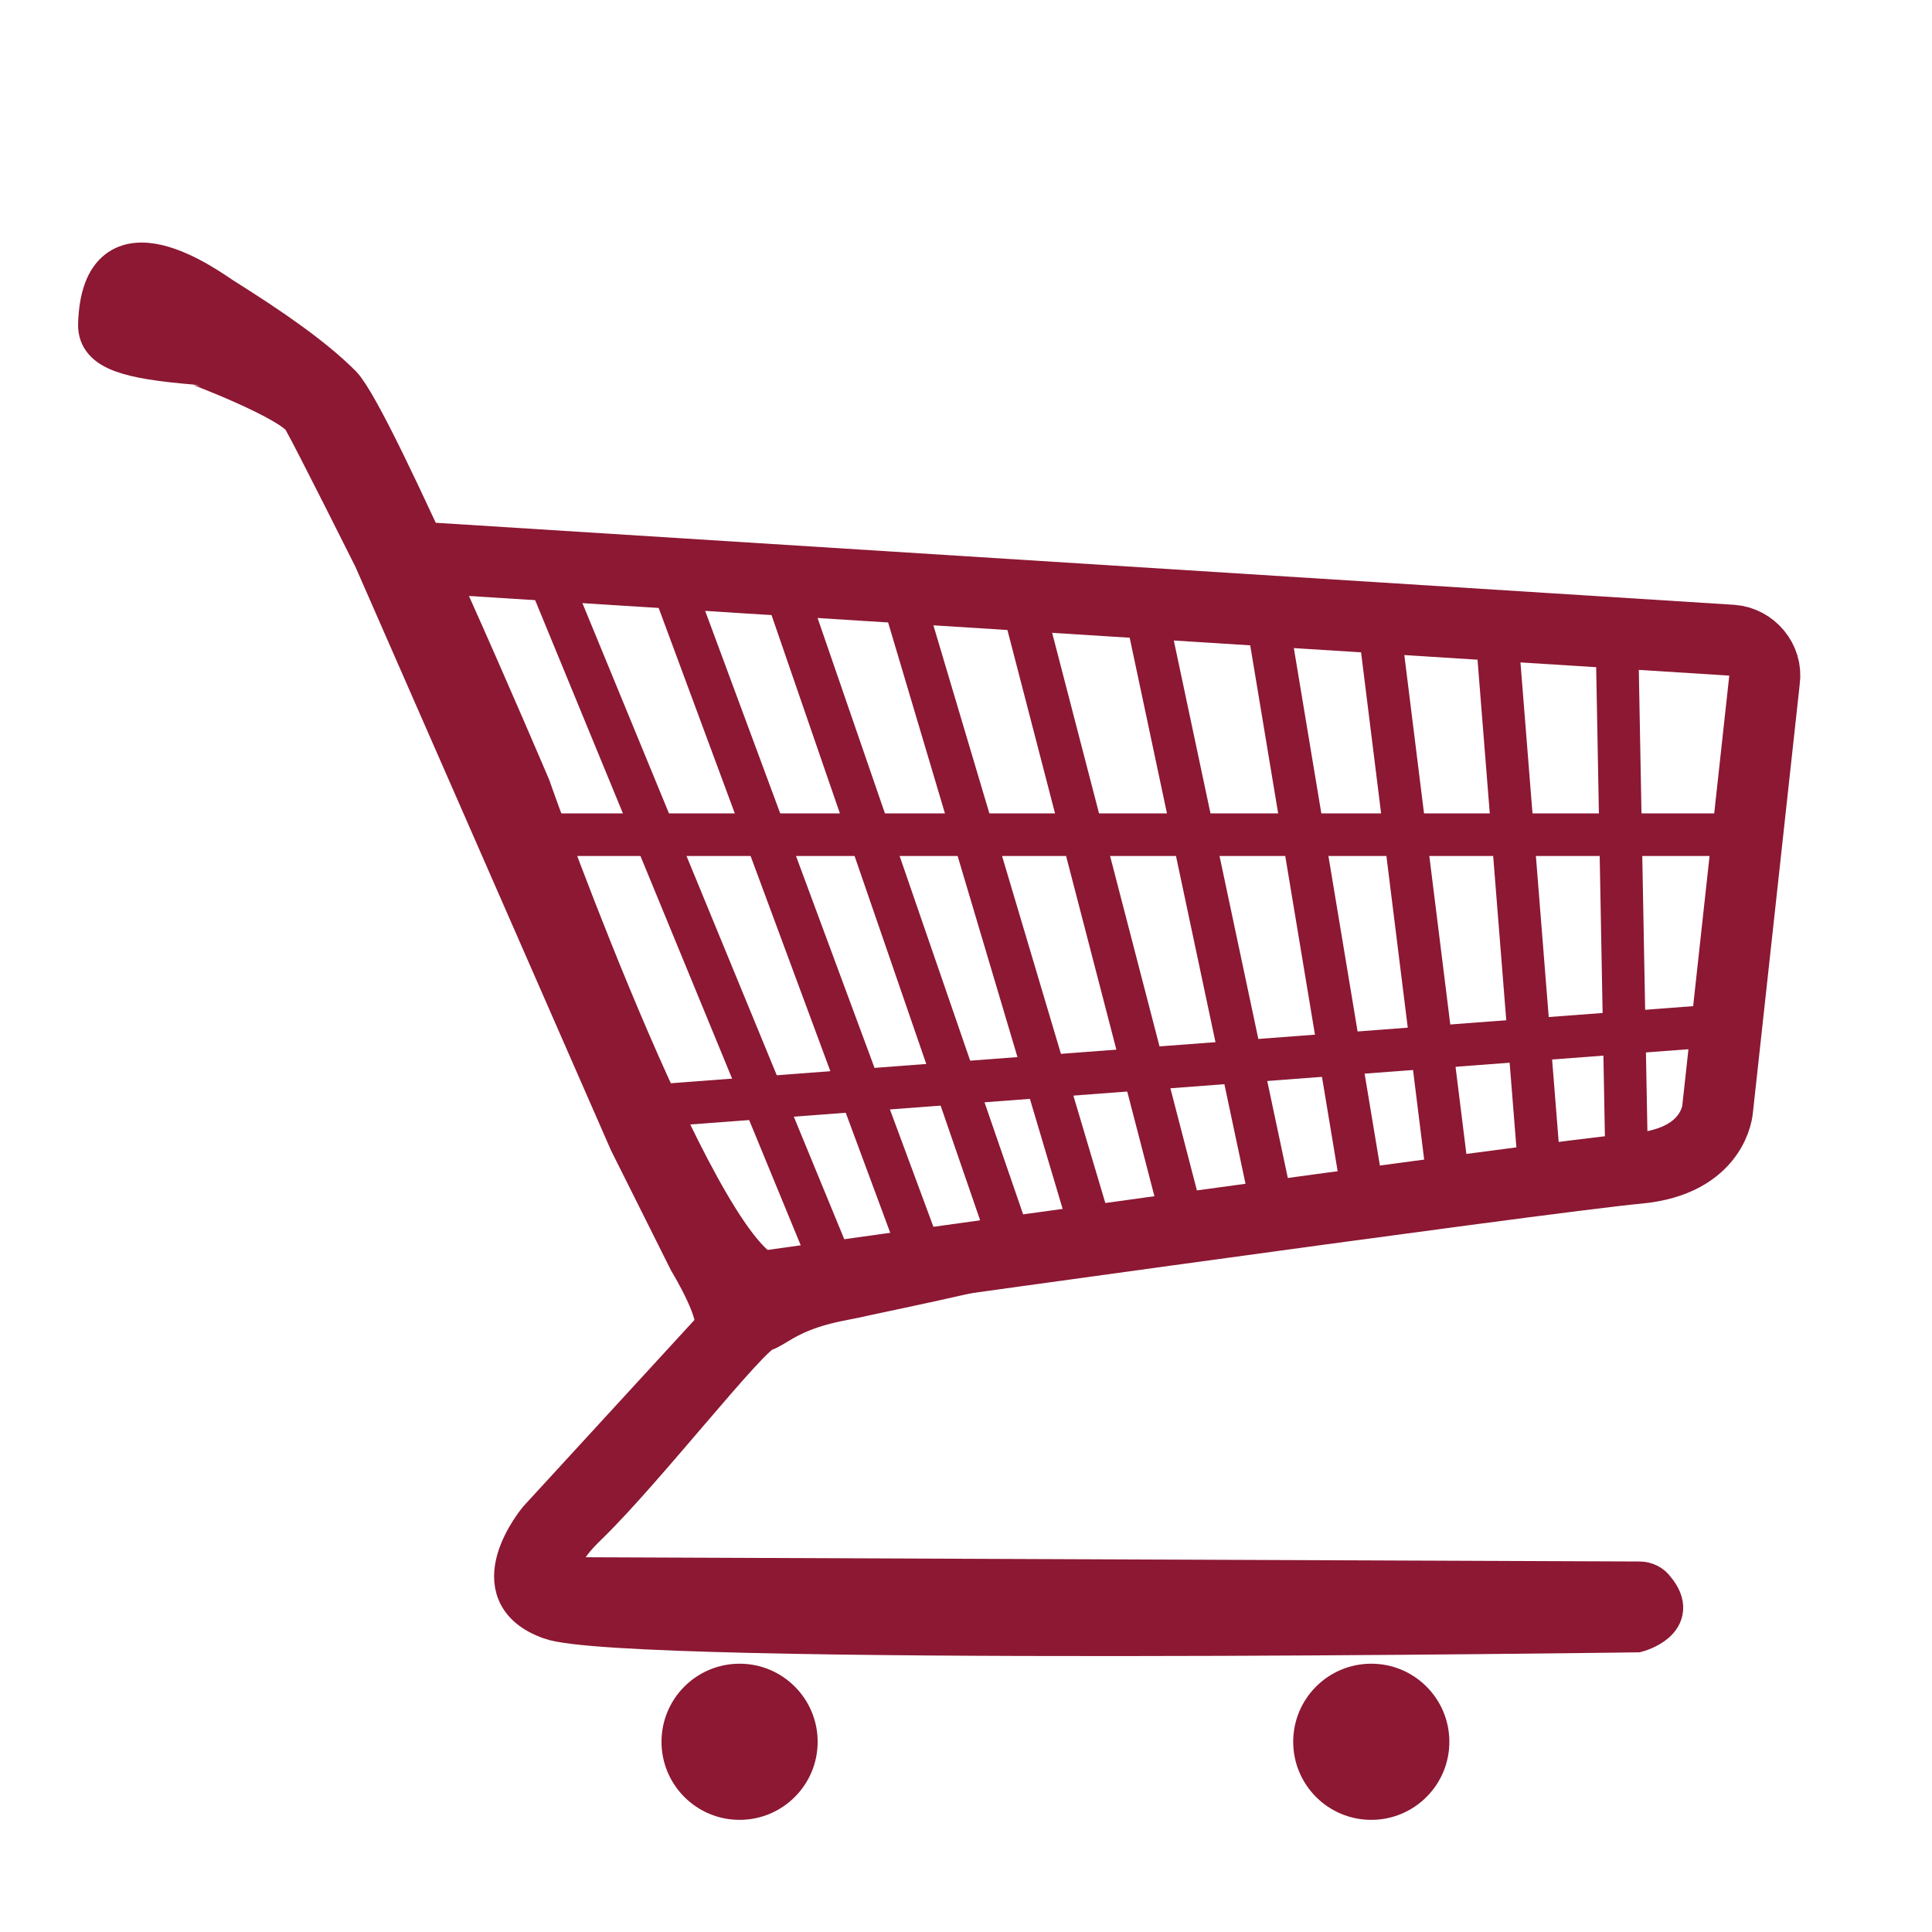
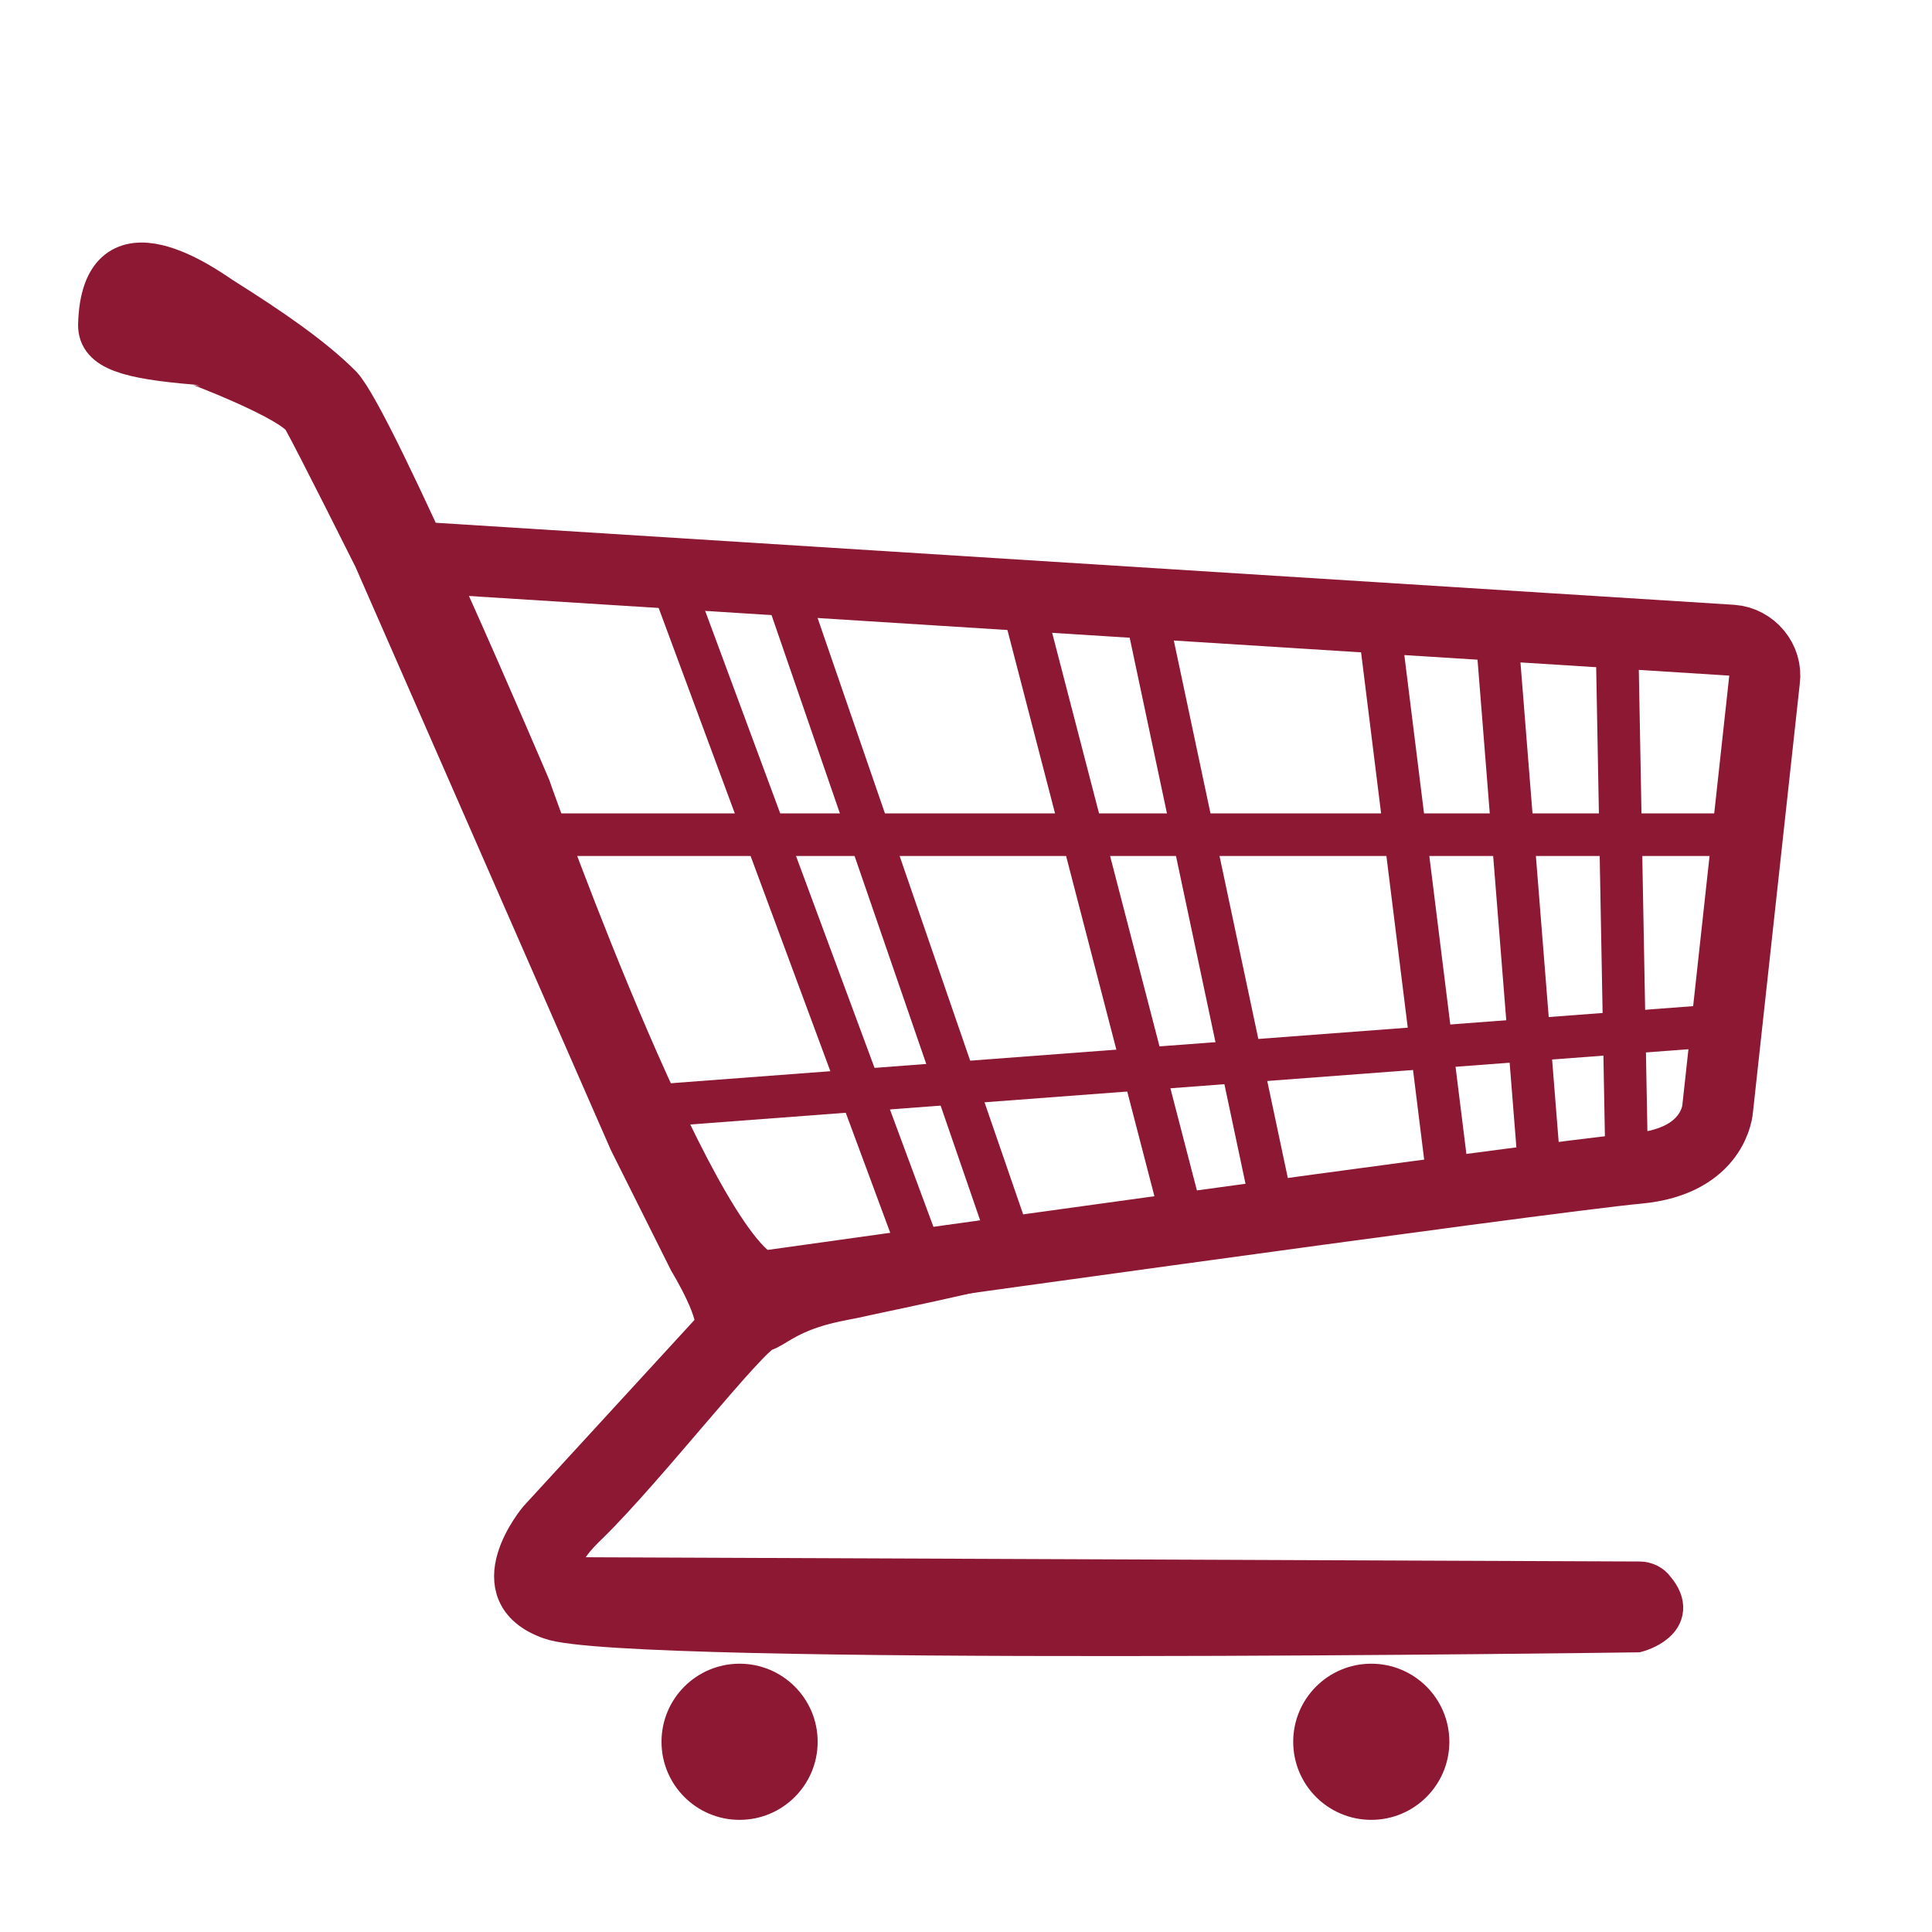
<svg xmlns="http://www.w3.org/2000/svg" version="1.1" id="Layer_1" x="0px" y="0px" viewBox="0 0 136.1 136.1" style="enable-background:new 0 0 136.1 136.1;" xml:space="preserve">
  <style type="text/css">
	.st0{fill:none;stroke:#99212D;stroke-width:4;stroke-linecap:round;stroke-miterlimit:10;}
	.st1{fill:none;stroke:#99212D;stroke-width:4;stroke-linecap:round;stroke-miterlimit:10;stroke-dasharray:11.923,11.923;}
	.st2{fill:#99212D;stroke:#99212D;stroke-miterlimit:10;}
	.st3{fill:none;stroke:#99212D;stroke-width:5;stroke-miterlimit:10;}
	.st4{fill:none;stroke:#99212D;stroke-width:4;stroke-miterlimit:10;}
	.st5{fill:none;stroke:#8C1833;stroke-width:4;stroke-miterlimit:10;}
	.st6{fill:#8C1833;stroke:#8C1833;stroke-miterlimit:10;}
	.st7{fill:none;stroke:#8C1833;stroke-width:3;stroke-miterlimit:10;}
	.st8{fill:none;stroke:#8C1833;stroke-width:2;stroke-miterlimit:10;}
	.st9{opacity:0.93;fill:#8C1833;stroke:#8C1833;stroke-width:3;stroke-miterlimit:10;}
	.st10{fill:#8C1833;stroke:#8C1833;stroke-width:3;stroke-miterlimit:10;}
	.st11{fill:none;stroke:#8C1833;stroke-width:5;stroke-miterlimit:10;}
</style>
  <g>
    <g>
      <path class="st0" d="M339.7,242.9c1.9,1.1,3.6,2.2,5.1,3.2" />
      <path class="st1" d="M353.8,253.8c1.5,2.1,1.8,3.6,1.6,4.7c-2.4,15.5-95.1,20.7-172.6-15.1" />
      <path class="st0" d="M177.4,240.8c-1.8-0.9-3.6-1.8-5.4-2.7" />
    </g>
  </g>
  <g>
    <path class="st2" d="M338,237.8c0-0.3-0.9-1-0.9-1l1.9-1.9l-0.8-0.3l-2.8,0.9c-0.6-0.5-2.3-1.6-2.3-1.6l-3.8-2.1c0-0.4,1-2,1-2   l4.1-3.7l-1-0.3l-7.4,4c0,0-4.2-2.2-5.2-2.6c-1-0.4-2.4-0.4-2.4-0.4s0.7,1.3,1.4,1.8c0.8,0.5,2.8,1.5,3.4,1.9s1.6,0.9,1.6,0.9   l-0.4,8.1l0.8,0.8l1.7-5c0,0,1-1.9,1.3-1.8c0.3,0.1,3.7,1.9,3.7,1.9l2.9,1.2l0.2,3.1l0.7,0.3l0.9-2.5   C336.6,237.6,337.8,238,338,237.8z" />
  </g>
  <g>
    <circle class="st3" cx="259.8" cy="250.3" r="55.4" />
    <path class="st3" d="M274.7,253.2c-6,29.8-17.8,53-25.9,51.3c-8.1-1.6-9.5-27.5-3.5-57.3c6-29.8,17.5-52.6,25.6-50.9   S280.7,223.5,274.7,253.2z" />
    <path class="st3" d="M301.7,257.7c-6,29.8-30.7,51.3-53.7,46.7c-23-4.6-35.7-33.8-29.7-63.5c6-29.8,29.3-49.6,52.4-45   C293.7,200.6,307.7,228,301.7,257.7z" />
    <path class="st3" d="M220.3,211.4c0,0,43.4,28.2,91.3,19.2" />
    <path class="st3" d="M205.7,234.8c0,0,39.9,34.8,108.6,25.6" />
  </g>
  <path class="st4" d="M207.9,269.7c0,0,43.4,28.5,91.3,19.5" />
  <path class="st5" d="M419.4,6.4c0,0-10.3,30.9-10.4,32.3c-0.1,1.4,0.2,6,0.7,7.5c0.4,1.4,4.6,11.6,16.3,17.7s3.8,55.8,3.8,55.8" />
  <path class="st5" d="M449.1,6.4l8.9,32.5c0,0-0.1,6.2-0.5,7.2c-0.4,1-0.8,7.9-17.3,18.3c-7.3,4.6-2,55.2-2,55.2" />
  <path class="st5" d="M417.9,8.6c0,0,11.4,5,32.6-0.1" />
  <path class="st5" d="M417.9,7.6c0,0,15-3.4,32.6,0" />
  <path class="st6" d="M415.9,33.8h35.5c1.1,0,2,0.9,2.1,2.1c0.1,2.4,0.2,6.5-0.1,9.3c-0.4,2.7-2.6,7.1-6.6,10.5c-4,3.4-8,7-13,7  c-4.7,0-7.2-2-12.2-6.2c-6-5-9-13.1-8.6-15.3c0.2-1.3,0.6-3.9,0.9-5.6C414,34.5,414.9,33.8,415.9,33.8z" />
  <g>
    <path class="st7" d="M352.9,68.2l1.3,51.6c0,0,0.9,3.3,8.3,3.6c7.4,0.3,21.1,1,29.4-0.7c8.3-1.7,7.7-3.7,7.7-3.7l0.7-50.9" />
    <path class="st7" d="M353.7,100.3c0,0,2.3,16.4,2.1,16.9c-0.2,0.6,3.4,1.1,5.3,1.2c2,0.1,9.8,1.2,16,0.5c6.2-0.7,12.3-0.7,14-0.6   c1.7,0.1,6.1-0.7,6.7-1.2c0.6-0.6,1.9-15,1.9-15" />
    <path class="st8" d="M361.3,119.5c0,0-3,0.1-2.8,0.6s3.1,1.2,7.2,1.4s12.2,0.5,18.2-0.7c6-1.2,8-0.5,9.2-1.6" />
    <ellipse class="st7" cx="376.5" cy="68.2" rx="23.7" ry="1.8" />
    <path class="st9" d="M357.3,96.7c6.6,0.4,26,1.9,40.2-0.5c1.3-0.2,1.2,0.9,1.2,2.2c0.3,4.5,0.2,13.9-2.4,14.9   c-2.6,1-28.3,1.7-37.1,1.1c-1.2-0.1-2.2-0.9-2.5-2l-0.6-2l-1.3-11.1C354.7,97.8,355.9,96.6,357.3,96.7z" />
  </g>
  <circle class="st6" cx="96.6" cy="122.7" r="5" />
  <circle class="st6" cx="52.1" cy="122.7" r="5" />
  <path class="st10" d="M15.6,21c-0.8-0.5-8.4-6.2-8.6,1.9c0,1.7,2,2.3,6.8,2.7c0.1,0,6.9,2.6,7.6,3.9c0.8,1.4,5,9.8,5,9.8l7.8,17.8  l10.2,23.3l4.2,8.4c0,0,2.5,4.1,1.7,4.9L38,107.1c0,0-4.3,5.1,0.8,6.9c5.1,1.9,76.5,0.9,76.5,0.9s3-0.8,1.2-2.9  c-0.2-0.3-0.6-0.5-1-0.5l-74.3-0.3c0,0-3.9,0,0.2-3.9c4-3.9,11.3-13.3,12.4-13.6c0.7-0.2,1.6-1.2,4.3-1.9c1.2-0.3,2-0.4,2.8-0.6  c1.3-0.3,12.8-2.6,13.8-3.5c0.4-0.4-15.2,1.9-20.1,2.2c-4.9,0.3-16.9-33.2-17.3-34.4c0,0-11-25.9-13.3-28.3  C22,25.2,19.1,23.2,15.6,21z" />
  <path class="st11" d="M30.2,39.3l91.8,5.8c1.4,0.1,2.5,1.4,2.3,2.8L121,78.1c0,0-0.2,3.7-5.6,4.2c-6.6,0.6-61.5,8.3-61.5,8.3" />
  <line class="st7" x1="38.5" y1="58.8" x2="123.1" y2="58.8" />
  <line class="st7" x1="46.1" y1="77.9" x2="121.7" y2="72.2" />
-   <line class="st7" x1="38.3" y1="39.8" x2="58.8" y2="89.6" />
  <line class="st7" x1="47.1" y1="40.4" x2="65" y2="88.7" />
  <line class="st7" x1="55.1" y1="40.9" x2="71.3" y2="87.9" />
-   <line class="st7" x1="63.4" y1="41.4" x2="77" y2="87.1" />
  <line class="st7" x1="71.9" y1="42" x2="83.4" y2="86.3" />
  <line class="st7" x1="80.6" y1="42.5" x2="89.7" y2="85.4" />
-   <line class="st7" x1="89.2" y1="43.1" x2="96.1" y2="84.6" />
  <line class="st7" x1="97.1" y1="43.6" x2="102.1" y2="83.8" />
  <line class="st7" x1="105.4" y1="44.1" x2="108.5" y2="83" />
  <line class="st7" x1="113.9" y1="44.7" x2="114.6" y2="82.3" />
  <path class="st5" d="M429.8,118.5" />
  <ellipse class="st5" cx="434.1" cy="120.5" rx="17.5" ry="1" />
</svg>